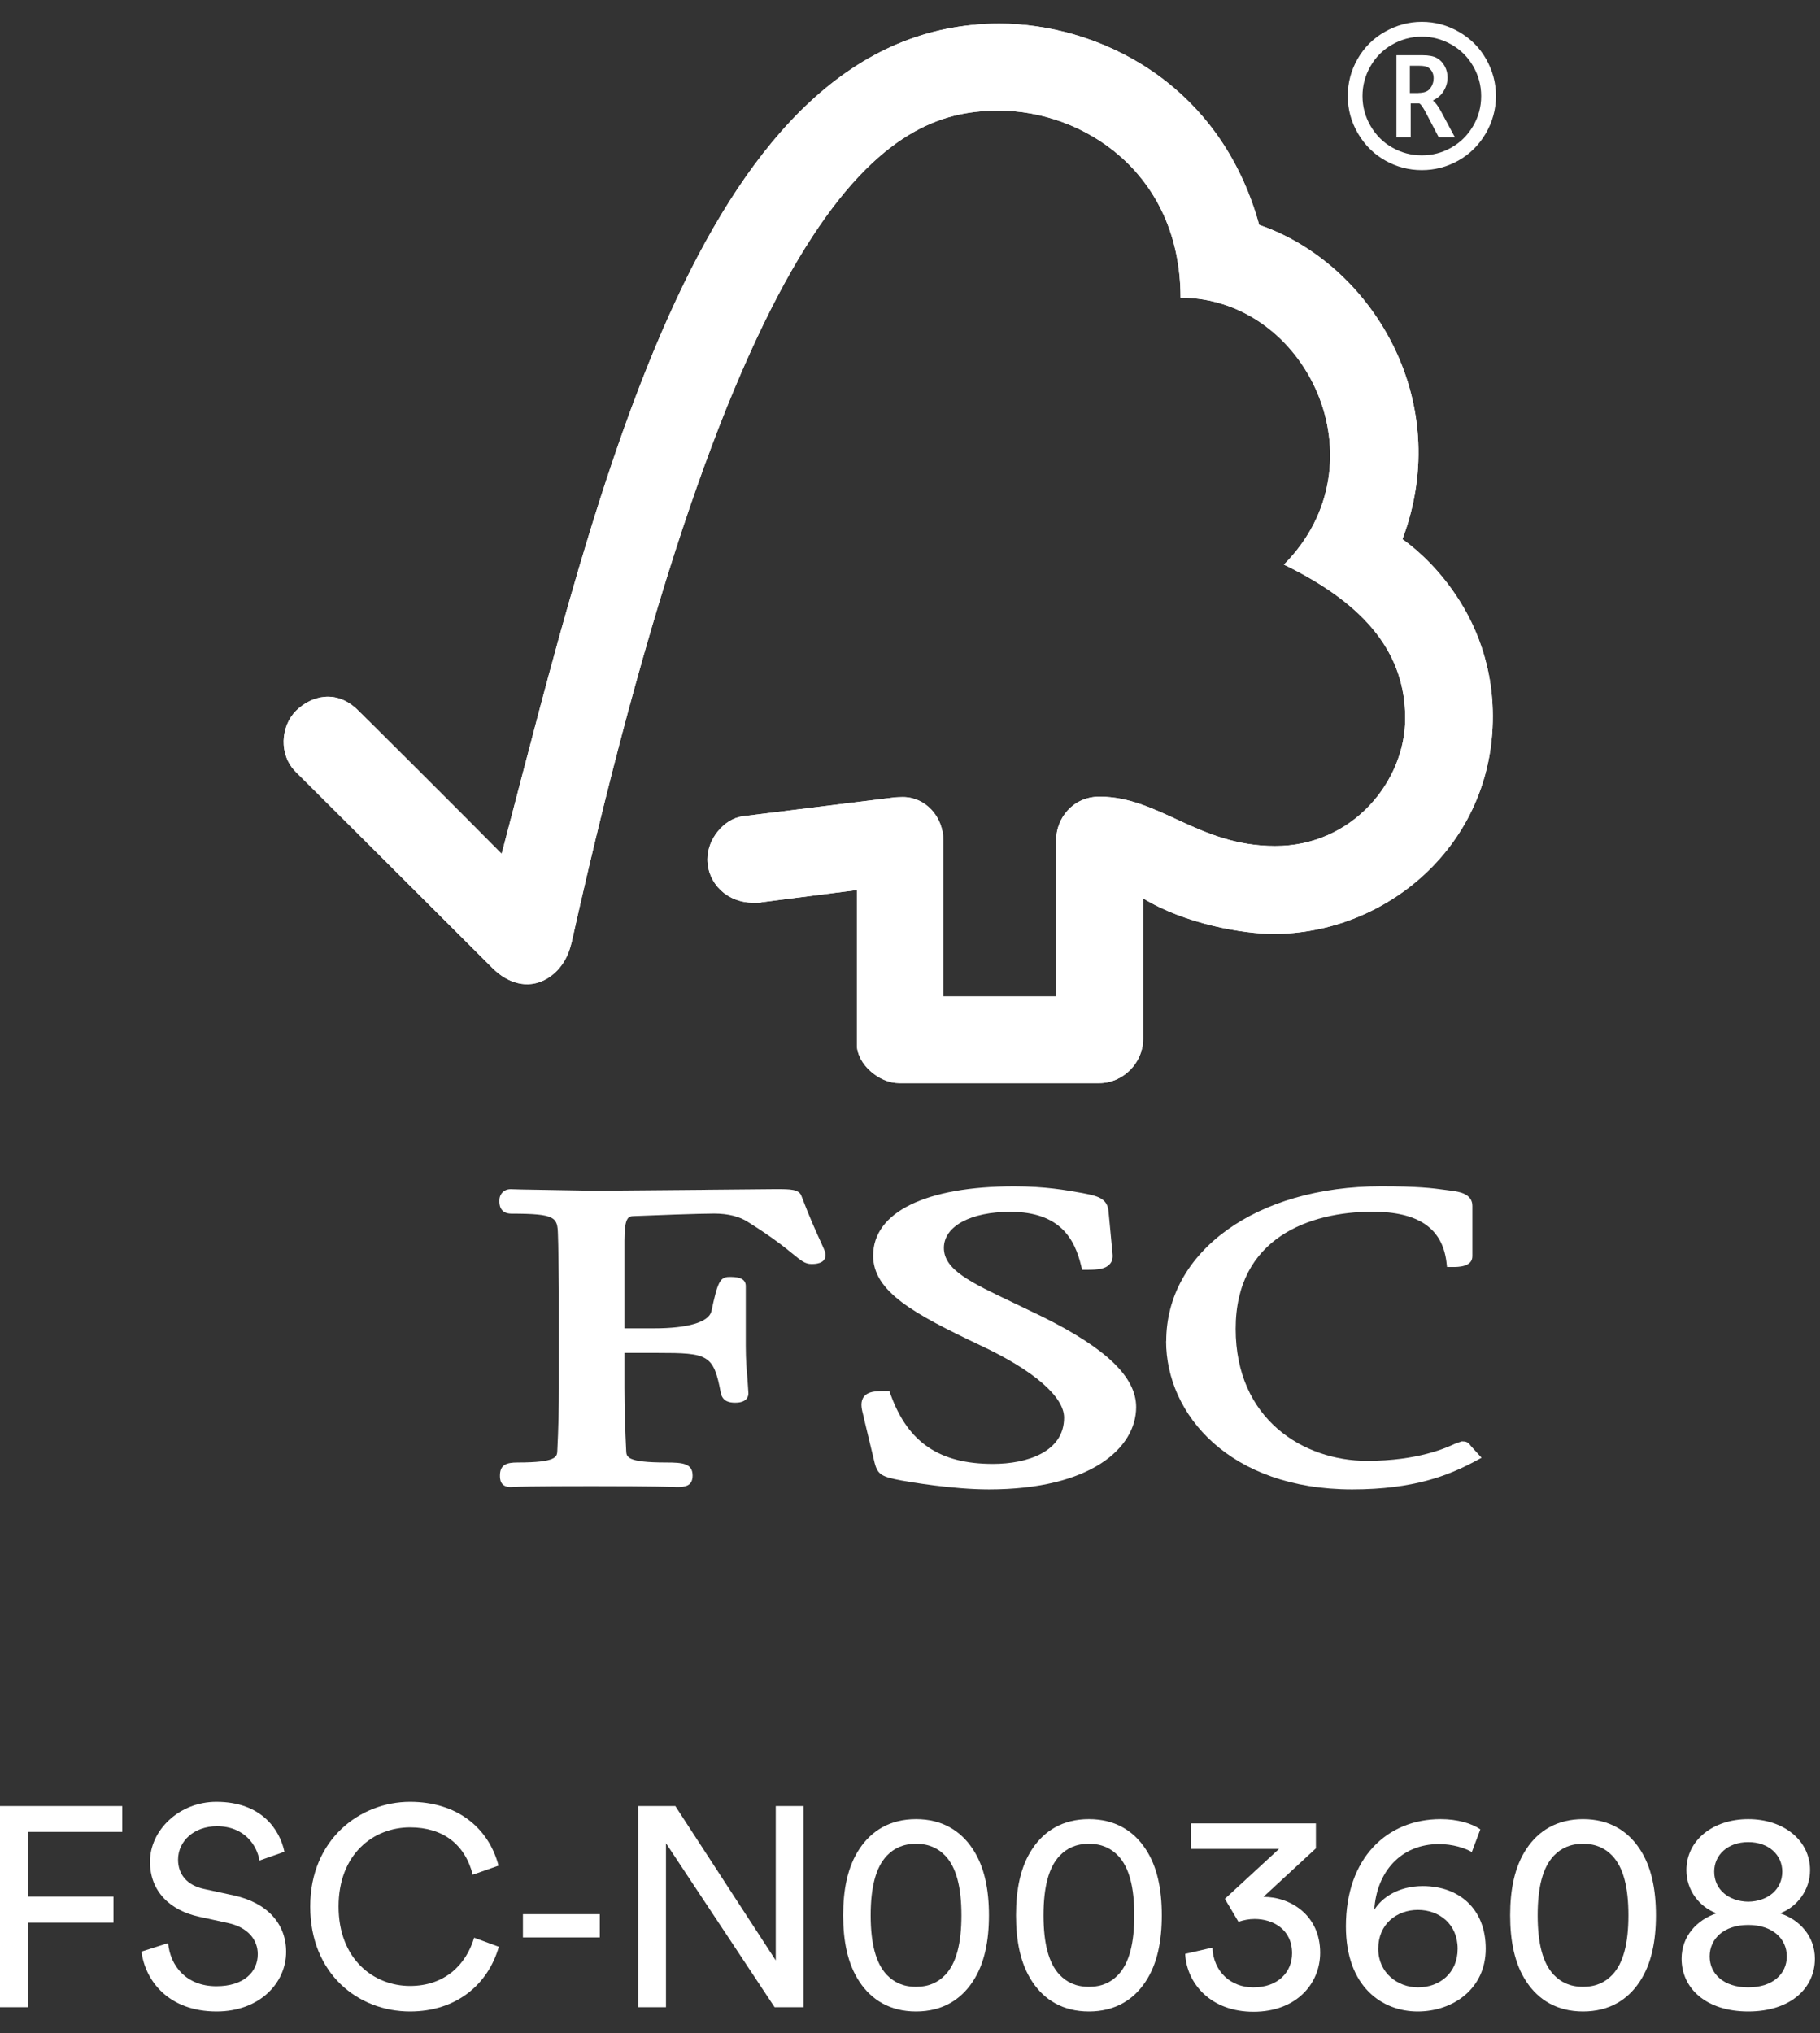
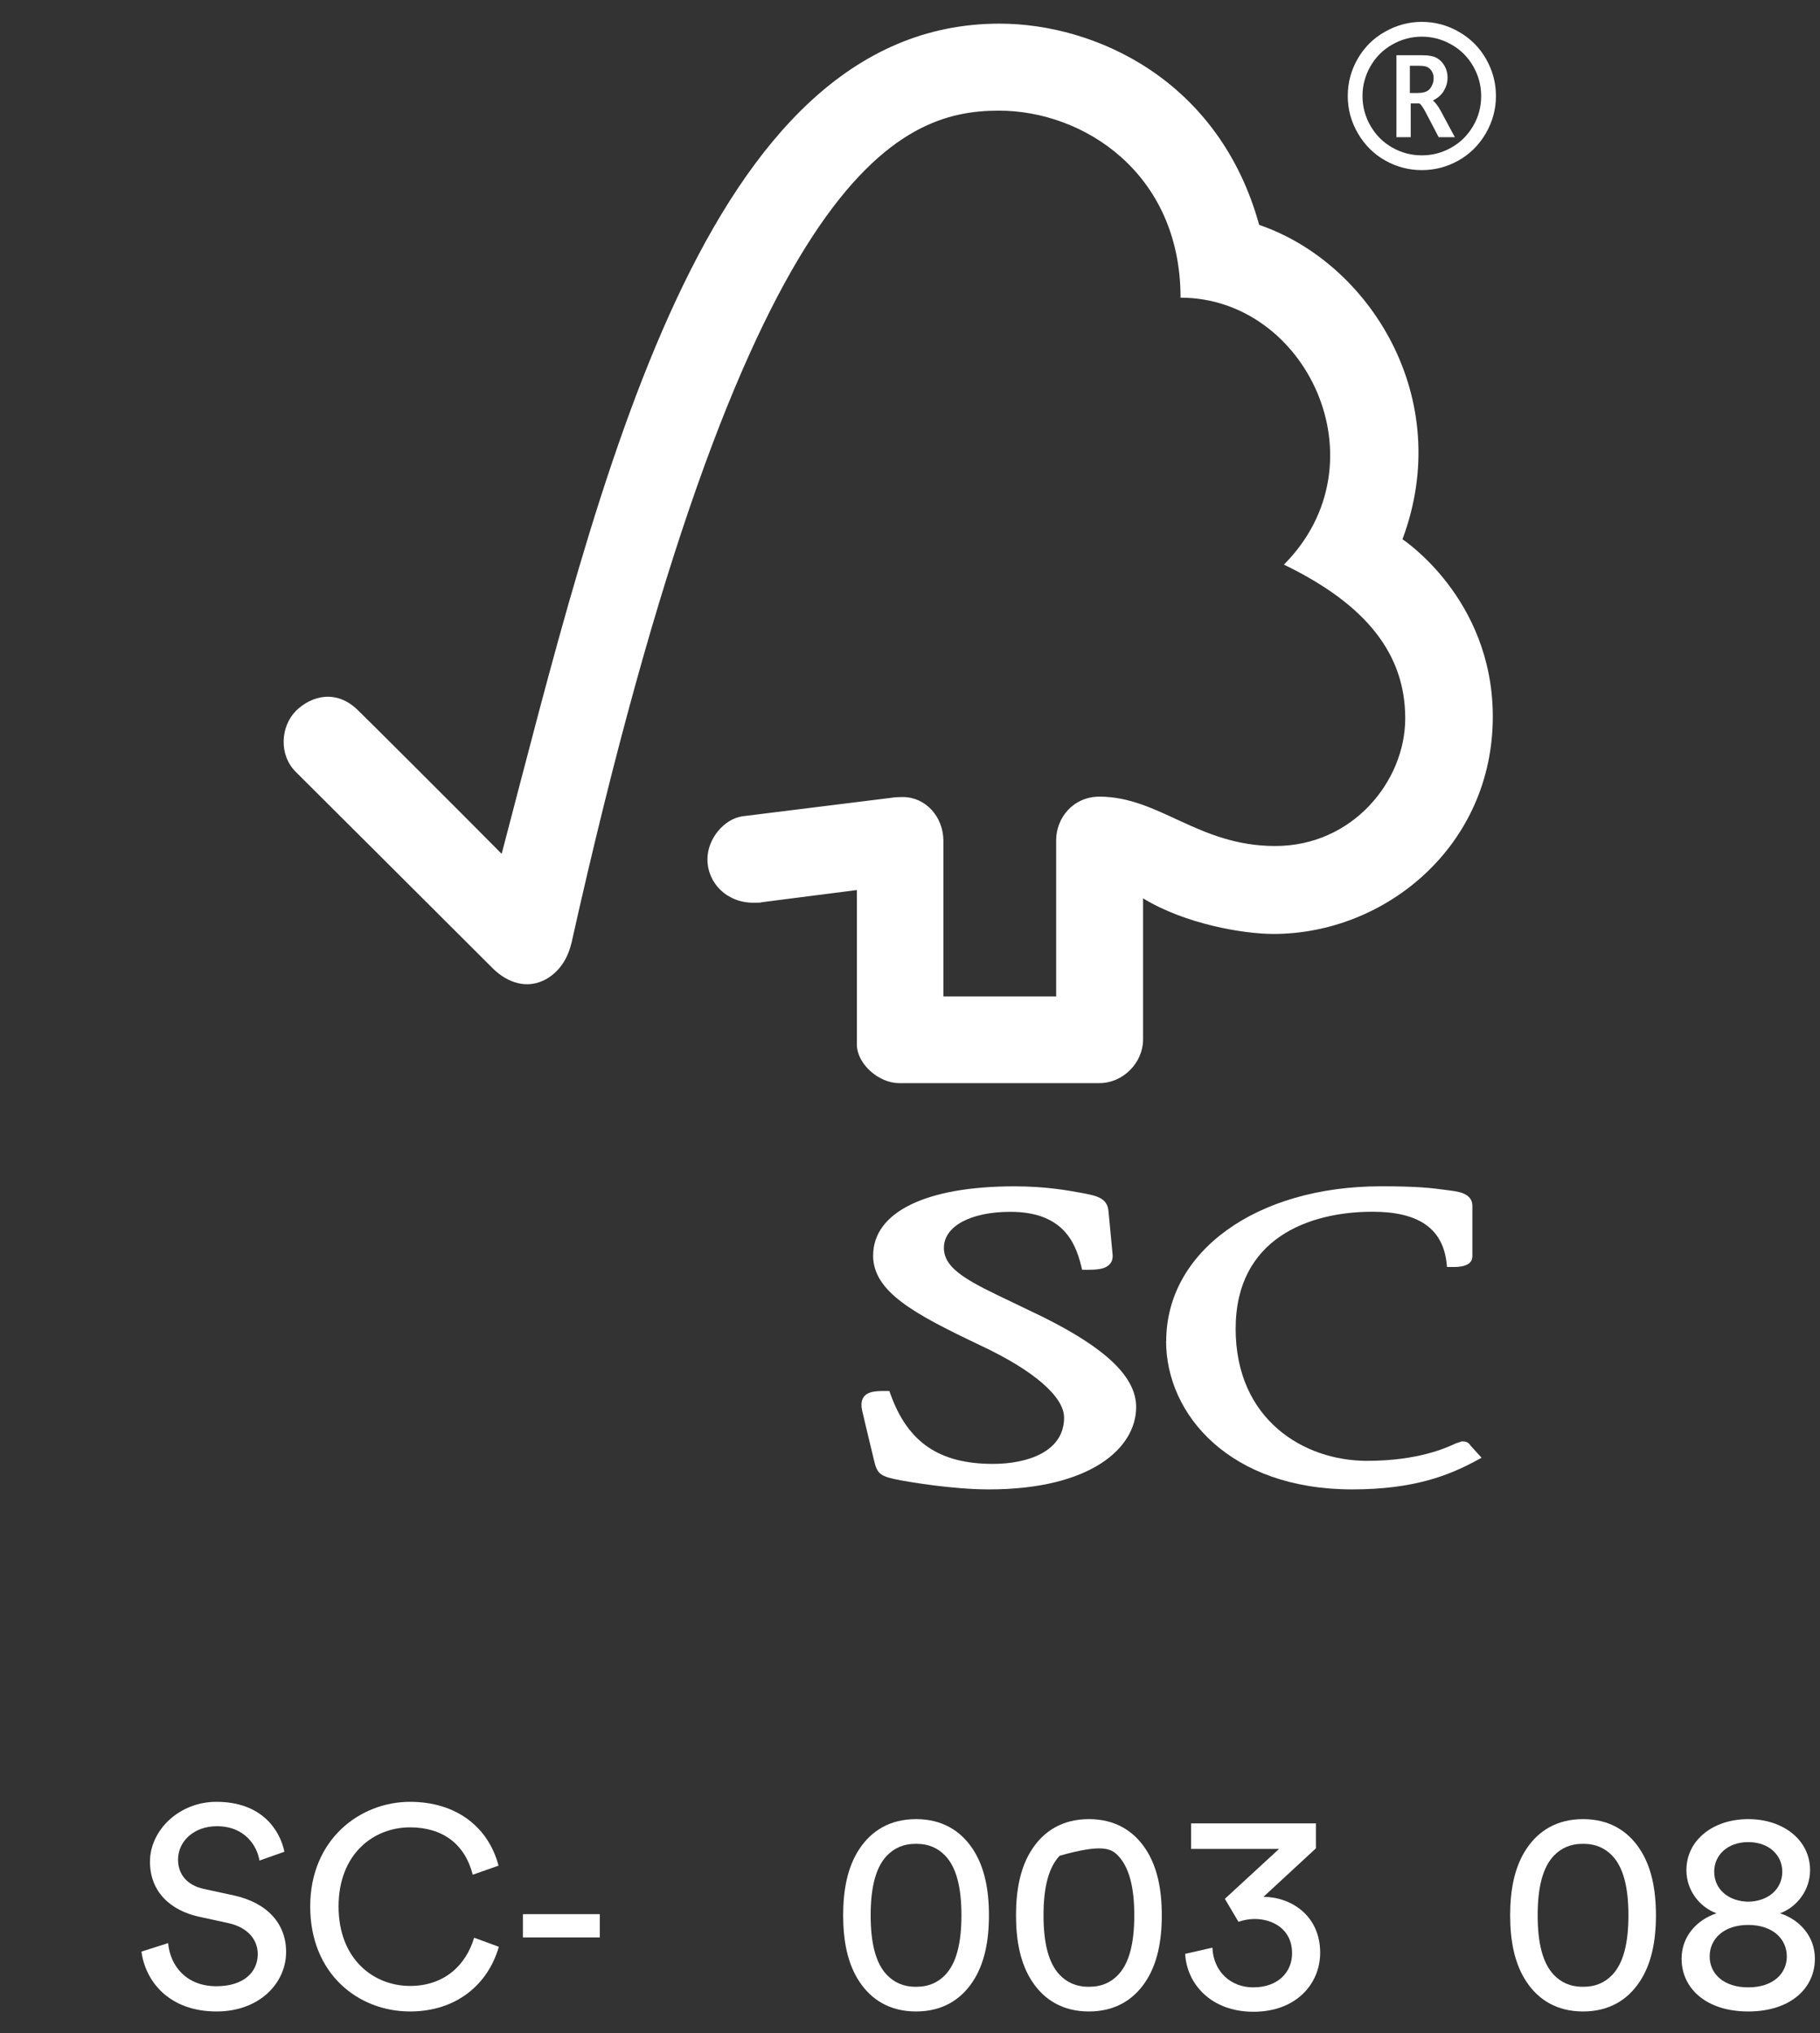
<svg xmlns="http://www.w3.org/2000/svg" width="77" height="86" viewBox="0 0 77 86" fill="none">
  <rect x="0" y="0" width="77" height="86" fill="#333333" stroke="none" />
  <path d="M73.964 80.439C73.136 80.427 72.524 79.923 72.524 79.167C72.524 78.471 73.088 77.919 73.964 77.919C74.84 77.919 75.404 78.471 75.404 79.167C75.404 79.923 74.792 80.427 73.964 80.439ZM73.964 84.063C72.92 84.063 72.332 83.487 72.332 82.755C72.332 82.011 72.932 81.423 73.964 81.423C74.996 81.423 75.596 82.011 75.596 82.755C75.596 83.487 75.008 84.063 73.964 84.063ZM73.964 85.083C75.752 85.083 76.784 84.099 76.784 82.851C76.784 81.903 76.136 81.195 75.308 80.931C76.028 80.667 76.58 79.947 76.58 79.107C76.58 77.835 75.452 76.947 73.964 76.947C72.476 76.947 71.348 77.835 71.348 79.107C71.348 79.971 71.912 80.667 72.62 80.931C71.792 81.207 71.144 81.903 71.144 82.851C71.144 84.099 72.176 85.083 73.964 85.083Z" fill="white" />
  <path d="M65.055 81.015C65.055 79.827 65.271 78.987 65.739 78.495C66.039 78.183 66.423 77.991 66.975 77.991C67.527 77.991 67.911 78.183 68.211 78.495C68.679 78.987 68.895 79.827 68.895 81.015C68.895 82.203 68.679 83.043 68.211 83.535C67.911 83.847 67.527 84.039 66.975 84.039C66.423 84.039 66.039 83.847 65.739 83.535C65.271 83.043 65.055 82.203 65.055 81.015ZM63.891 81.015C63.891 82.083 64.071 83.067 64.587 83.835C65.091 84.591 65.871 85.083 66.975 85.083C68.079 85.083 68.859 84.591 69.363 83.835C69.879 83.067 70.059 82.083 70.059 81.015C70.059 79.947 69.879 78.963 69.363 78.195C68.859 77.439 68.079 76.947 66.975 76.947C65.871 76.947 65.091 77.439 64.587 78.195C64.071 78.963 63.891 79.947 63.891 81.015Z" fill="white" />
-   <path d="M62.63 77.379C62.27 77.127 61.658 76.947 60.95 76.947C58.682 76.947 56.942 78.591 56.942 81.483C56.942 84.051 58.49 85.083 59.978 85.083C61.502 85.083 62.858 84.099 62.858 82.431C62.858 80.739 61.73 79.779 60.194 79.779C59.162 79.779 58.454 80.271 58.142 80.787C58.238 79.191 59.258 78.003 60.878 78.003C61.466 78.003 61.982 78.171 62.27 78.339L62.63 77.379ZM58.31 82.431C58.31 81.387 59.09 80.787 59.99 80.787C60.89 80.787 61.67 81.387 61.67 82.431C61.67 83.463 60.902 84.063 59.99 84.063C59.138 84.063 58.31 83.451 58.31 82.431Z" fill="white" />
  <path d="M52.397 81.291C52.601 81.219 52.841 81.171 53.081 81.171C53.849 81.171 54.665 81.603 54.665 82.623C54.665 83.403 54.089 84.063 53.021 84.063C52.085 84.063 51.341 83.415 51.293 82.383L50.141 82.647C50.213 83.919 51.233 85.095 53.033 85.095C54.845 85.095 55.853 83.907 55.853 82.599C55.853 81.003 54.593 80.235 53.453 80.235L55.673 78.183V77.127H50.393V78.207H54.113L51.821 80.319L52.397 81.291Z" fill="white" />
-   <path d="M44.149 81.015C44.149 79.827 44.365 78.987 44.833 78.495C45.133 78.183 45.517 77.991 46.069 77.991C46.621 77.991 47.005 78.183 47.305 78.495C47.773 78.987 47.989 79.827 47.989 81.015C47.989 82.203 47.773 83.043 47.305 83.535C47.005 83.847 46.621 84.039 46.069 84.039C45.517 84.039 45.133 83.847 44.833 83.535C44.365 83.043 44.149 82.203 44.149 81.015ZM42.985 81.015C42.985 82.083 43.165 83.067 43.681 83.835C44.185 84.591 44.965 85.083 46.069 85.083C47.173 85.083 47.953 84.591 48.457 83.835C48.973 83.067 49.153 82.083 49.153 81.015C49.153 79.947 48.973 78.963 48.457 78.195C47.953 77.439 47.173 76.947 46.069 76.947C44.965 76.947 44.185 77.439 43.681 78.195C43.165 78.963 42.985 79.947 42.985 81.015Z" fill="white" />
+   <path d="M44.149 81.015C44.149 79.827 44.365 78.987 44.833 78.495C46.621 77.991 47.005 78.183 47.305 78.495C47.773 78.987 47.989 79.827 47.989 81.015C47.989 82.203 47.773 83.043 47.305 83.535C47.005 83.847 46.621 84.039 46.069 84.039C45.517 84.039 45.133 83.847 44.833 83.535C44.365 83.043 44.149 82.203 44.149 81.015ZM42.985 81.015C42.985 82.083 43.165 83.067 43.681 83.835C44.185 84.591 44.965 85.083 46.069 85.083C47.173 85.083 47.953 84.591 48.457 83.835C48.973 83.067 49.153 82.083 49.153 81.015C49.153 79.947 48.973 78.963 48.457 78.195C47.953 77.439 47.173 76.947 46.069 76.947C44.965 76.947 44.185 77.439 43.681 78.195C43.165 78.963 42.985 79.947 42.985 81.015Z" fill="white" />
  <path d="M36.836 81.015C36.836 79.827 37.052 78.987 37.52 78.495C37.82 78.183 38.204 77.991 38.756 77.991C39.308 77.991 39.692 78.183 39.992 78.495C40.46 78.987 40.676 79.827 40.676 81.015C40.676 82.203 40.46 83.043 39.992 83.535C39.692 83.847 39.308 84.039 38.756 84.039C38.204 84.039 37.82 83.847 37.52 83.535C37.052 83.043 36.836 82.203 36.836 81.015ZM35.672 81.015C35.672 82.083 35.852 83.067 36.368 83.835C36.872 84.591 37.652 85.083 38.756 85.083C39.86 85.083 40.64 84.591 41.144 83.835C41.66 83.067 41.84 82.083 41.84 81.015C41.84 79.947 41.66 78.963 41.144 78.195C40.64 77.439 39.86 76.947 38.756 76.947C37.652 76.947 36.872 77.439 36.368 78.195C35.852 78.963 35.672 79.947 35.672 81.015Z" fill="white" />
-   <path d="M33.996 84.903V76.395H32.82V82.923L28.572 76.395H27V84.903H28.176V77.967L32.772 84.903H33.996Z" fill="white" />
  <path d="M25.376 81.951V80.967H22.124V81.951H25.376Z" fill="white" />
  <path d="M17.348 85.083C19.304 85.083 20.648 83.943 21.104 82.347L20.06 81.963C19.712 83.127 18.8 84.003 17.348 84.003C15.8 84.003 14.324 82.863 14.324 80.643C14.324 78.423 15.8 77.295 17.348 77.295C18.74 77.295 19.676 78.015 20 79.299L21.092 78.915C20.66 77.271 19.292 76.215 17.348 76.215C15.236 76.215 13.124 77.799 13.124 80.643C13.124 83.487 15.152 85.083 17.348 85.083Z" fill="white" />
  <path d="M12.033 78.327C11.841 77.403 11.073 76.215 9.153 76.215C7.581 76.215 6.345 77.415 6.345 78.747C6.345 80.019 7.209 80.811 8.421 81.075L9.633 81.339C10.485 81.519 10.905 82.047 10.905 82.659C10.905 83.403 10.329 84.015 9.153 84.015C7.869 84.015 7.197 83.139 7.113 82.191L5.985 82.551C6.141 83.763 7.113 85.083 9.165 85.083C10.977 85.083 12.105 83.883 12.105 82.563C12.105 81.375 11.313 80.487 9.897 80.175L8.625 79.899C7.905 79.743 7.533 79.275 7.533 78.663C7.533 77.871 8.217 77.247 9.177 77.247C10.365 77.247 10.881 78.087 10.977 78.699L12.033 78.327Z" fill="white" />
-   <path d="M1.176 84.903V81.327H4.8V80.223H1.176V77.487H5.172V76.395H0V84.903H1.176Z" fill="white" />
-   <path d="M42.284 1C29.765 1 25.343 20.463 21.224 36.116C19.737 34.61 15.157 30.043 15.151 30.049C14.23 29.137 13.173 29.43 12.523 30.066C11.874 30.719 11.779 31.927 12.523 32.66C12.561 32.692 18.731 38.848 20.867 40.979C21.456 41.552 22.304 41.888 23.151 41.391C24.036 40.853 24.158 39.889 24.178 39.889C31.491 7.122 38.027 4.68 42.267 4.68C45.835 4.68 49.946 7.316 49.946 12.591C55.271 12.591 58.603 19.577 54.319 23.883C57.87 25.6 59.452 27.715 59.452 30.385C59.452 33.055 57.211 35.793 53.945 35.785C50.702 35.785 49.052 33.704 46.524 33.697C45.381 33.697 44.684 34.62 44.684 35.533V42.148H39.913V35.557C39.905 34.523 39.142 33.714 38.198 33.714C38.181 33.714 37.788 33.723 37.799 33.735L31.411 34.528C30.639 34.639 29.93 35.474 29.93 36.344C29.93 37.359 30.758 38.195 31.892 38.184C32.032 38.184 32.226 38.184 32.207 38.167C32.196 38.167 36.252 37.648 36.252 37.648V44.178C36.252 45.01 37.188 45.813 38.029 45.815H46.515C47.504 45.815 48.361 44.965 48.361 43.962V37.999C50.138 39.086 52.605 39.505 53.875 39.505C58.633 39.505 63.179 35.763 63.157 30.275C63.138 25.292 59.334 22.81 59.334 22.81C61.569 16.858 57.958 11.113 53.273 9.513C51.579 3.377 46.336 1 42.284 1Z" fill="white" />
  <path d="M42.284 1C29.765 1 25.343 20.463 21.224 36.116C19.737 34.61 15.157 30.043 15.151 30.049C14.23 29.137 13.173 29.43 12.523 30.066C11.874 30.719 11.779 31.927 12.523 32.66C12.561 32.692 18.731 38.848 20.867 40.979C21.456 41.552 22.304 41.888 23.151 41.391C24.036 40.853 24.158 39.889 24.178 39.889C31.491 7.122 38.027 4.68 42.267 4.68C45.835 4.68 49.946 7.316 49.946 12.591C55.271 12.591 58.603 19.577 54.319 23.883C57.87 25.6 59.452 27.715 59.452 30.385C59.452 33.055 57.211 35.793 53.945 35.785C50.702 35.785 49.052 33.704 46.524 33.697C45.381 33.697 44.684 34.62 44.684 35.533V42.148H39.913V35.557C39.905 34.523 39.142 33.714 38.198 33.714C38.181 33.714 37.788 33.723 37.799 33.735L31.411 34.528C30.639 34.639 29.93 35.474 29.93 36.344C29.93 37.359 30.758 38.195 31.892 38.184C32.032 38.184 32.226 38.184 32.207 38.167C32.196 38.167 36.252 37.648 36.252 37.648V44.178C36.252 45.01 37.188 45.813 38.029 45.815H46.515C47.504 45.815 48.361 44.965 48.361 43.962V37.999C50.138 39.086 52.605 39.505 53.875 39.505C58.633 39.505 63.179 35.763 63.157 30.275C63.138 25.292 59.334 22.81 59.334 22.81C61.569 16.858 57.958 11.113 53.273 9.513C51.579 3.377 46.336 1 42.284 1Z" fill="white" />
  <path d="M36.939 53.101C36.939 54.641 38.659 55.568 41.485 56.912C43.729 57.964 45.019 59.077 45.019 59.965C45.019 61.409 43.464 61.921 42.009 61.921C39.757 61.921 38.424 61.025 37.689 59.01L37.626 58.838H37.444C37.044 58.838 36.728 58.855 36.552 59.077C36.396 59.278 36.44 59.548 36.51 59.81C36.504 59.804 37.004 61.878 37.004 61.878C37.135 62.383 37.315 62.464 38.122 62.62C38.473 62.683 40.294 63 41.838 63C46.143 63 48.068 61.251 48.068 59.517C48.068 58.257 46.817 57.045 44.121 55.705L42.892 55.114C41.046 54.235 39.934 53.709 39.934 52.784C39.934 51.859 41.086 51.259 42.742 51.259C44.893 51.259 45.471 52.463 45.733 53.511L45.782 53.711H45.989C46.468 53.711 46.771 53.673 46.946 53.475C47.052 53.367 47.089 53.217 47.069 53.037L46.899 51.244C46.851 50.672 46.413 50.587 45.805 50.467C45.081 50.336 44.215 50.181 42.909 50.181C39.174 50.181 36.941 51.274 36.941 53.105L36.939 53.101Z" fill="white" />
  <path d="M49.335 56.728C49.335 59.842 52.039 63 57.209 63C59.816 63 61.288 62.404 62.382 61.823L62.682 61.661L62.2 61.131L62.226 61.158C62.114 60.995 62.017 60.968 61.846 60.968L61.594 61.053C61.203 61.236 60.005 61.792 57.834 61.792C55.158 61.792 52.278 60.047 52.278 56.206C52.278 52.364 55.402 51.255 58.068 51.255C59.987 51.255 61.009 51.943 61.193 53.359L61.22 53.593H61.459C61.685 53.593 62.293 53.593 62.293 53.137V51.003C62.293 50.483 61.693 50.405 61.436 50.369L61.188 50.336C60.572 50.251 59.984 50.179 58.426 50.179C53.163 50.179 49.34 52.932 49.34 56.728H49.335Z" fill="white" />
-   <path d="M29.839 50.327L25.181 50.367L22.073 50.313L21.6 50.3C21.324 50.3 21.127 50.502 21.127 50.788C21.127 50.921 21.127 51.337 21.64 51.337C23.518 51.337 23.584 51.495 23.605 52.211L23.618 52.666L23.647 54.584V58.716C23.647 59.403 23.624 60.492 23.578 61.369C23.567 61.621 23.552 61.861 21.894 61.861C21.433 61.861 21.152 61.952 21.152 62.413C21.152 62.548 21.152 62.901 21.602 62.901L21.708 62.895C21.904 62.886 22.431 62.863 25.023 62.863C27.784 62.863 28.343 62.892 28.525 62.895L28.628 62.901C28.988 62.901 29.302 62.861 29.302 62.413C29.302 61.898 28.88 61.861 28.179 61.861C26.512 61.861 26.505 61.621 26.493 61.373C26.451 60.566 26.419 59.474 26.419 58.714V57.227H27.813C29.951 57.227 30.192 57.284 30.498 58.932C30.581 59.289 30.866 59.333 31.105 59.333C31.609 59.333 31.664 59.058 31.664 58.936L31.624 58.323C31.59 57.97 31.552 57.527 31.552 56.927V54.396C31.552 54.013 31.098 54.013 30.853 54.013C30.448 54.013 30.354 54.271 30.097 55.469C29.983 55.925 29.102 56.187 27.678 56.187H26.419V52.469C26.419 51.457 26.598 51.449 26.822 51.44C27.638 51.404 29.621 51.333 30.215 51.333C30.809 51.333 31.297 51.462 31.635 51.684C32.691 52.342 33.234 52.788 33.563 53.056C33.882 53.316 34.062 53.466 34.326 53.466C34.474 53.466 34.928 53.466 34.928 53.078C34.928 52.983 34.89 52.894 34.744 52.575C34.571 52.193 34.277 51.563 33.912 50.602C33.811 50.298 33.456 50.298 32.803 50.298L29.839 50.325V50.327Z" fill="white" />
  <path d="M60.154 7.116C59.619 7.116 59.118 6.985 58.651 6.723C58.183 6.461 57.807 6.091 57.525 5.612C57.243 5.134 57.101 4.617 57.101 4.063C57.101 3.508 57.236 3.007 57.507 2.532C57.779 2.057 58.153 1.683 58.632 1.414C59.11 1.142 59.617 1.005 60.154 1.005C60.692 1.005 61.203 1.14 61.679 1.414C62.156 1.685 62.53 2.057 62.801 2.532C63.073 3.007 63.21 3.518 63.21 4.063C63.21 4.608 63.067 5.134 62.786 5.612C62.503 6.091 62.129 6.461 61.66 6.723C61.191 6.985 60.688 7.116 60.154 7.116ZM60.154 6.651C60.61 6.651 61.035 6.541 61.432 6.318C61.829 6.098 62.148 5.785 62.388 5.38C62.627 4.976 62.746 4.537 62.745 4.064C62.745 3.601 62.629 3.17 62.399 2.766C62.169 2.363 61.852 2.046 61.448 1.816C61.043 1.586 60.612 1.471 60.154 1.471C59.697 1.471 59.266 1.586 58.861 1.816C58.457 2.046 58.14 2.363 57.91 2.766C57.68 3.168 57.564 3.601 57.564 4.064C57.564 4.528 57.684 4.976 57.923 5.38C58.163 5.785 58.48 6.098 58.877 6.318C59.273 6.541 59.699 6.651 60.154 6.651Z" fill="white" stroke="white" stroke-width="0.16" />
  <path d="M61.524 5.753L60.965 4.71C60.846 4.49 60.732 4.338 60.622 4.251C60.821 4.154 60.977 4.023 61.077 3.854C61.188 3.674 61.243 3.48 61.243 3.281C61.243 3.108 61.203 2.946 61.123 2.8C61.043 2.652 60.933 2.538 60.794 2.457C60.656 2.377 60.451 2.337 60.185 2.337H59.08V5.802H59.684V4.376H60.044C60.056 4.376 60.117 4.391 60.284 4.69L60.394 4.898L60.857 5.783L60.867 5.802H61.552L61.526 5.751L61.524 5.753ZM60.012 3.934H59.648V2.783H60.044C60.229 2.783 60.356 2.808 60.43 2.859C60.502 2.91 60.559 2.975 60.597 3.051C60.635 3.127 60.654 3.214 60.654 3.309C60.654 3.465 60.606 3.607 60.512 3.736C60.419 3.865 60.251 3.93 60.01 3.93L60.012 3.934Z" fill="white" />
</svg>